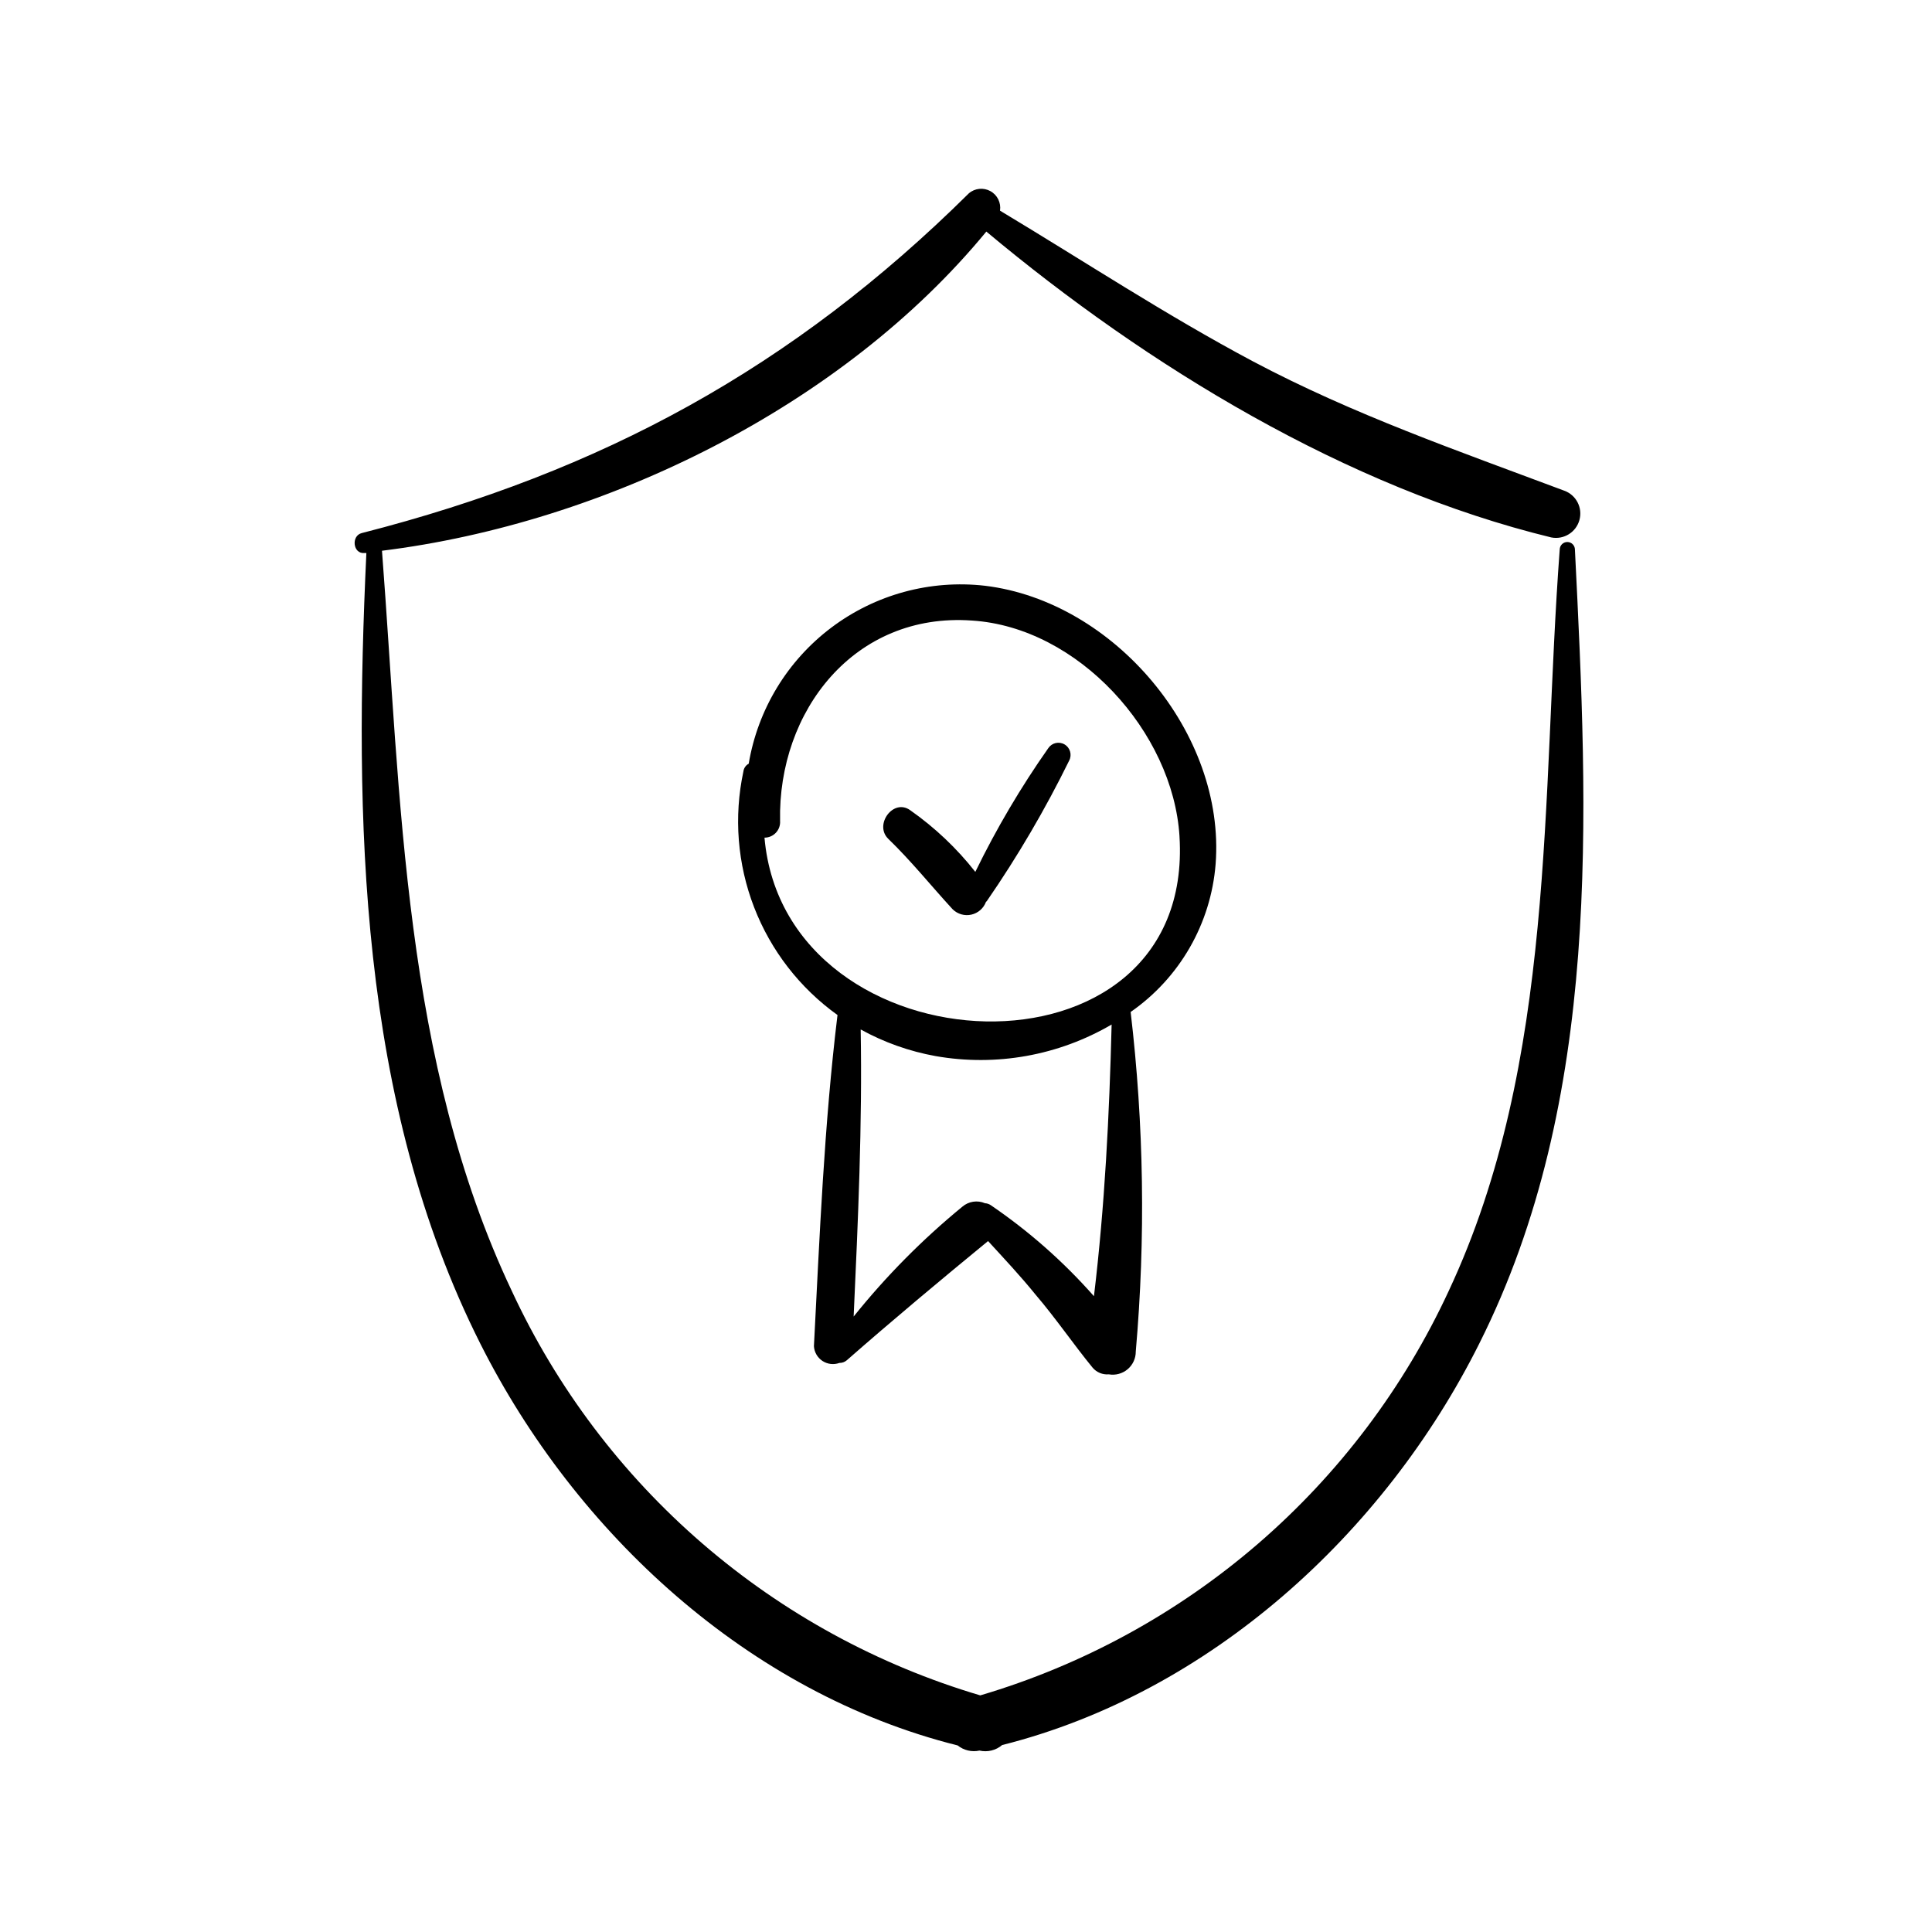
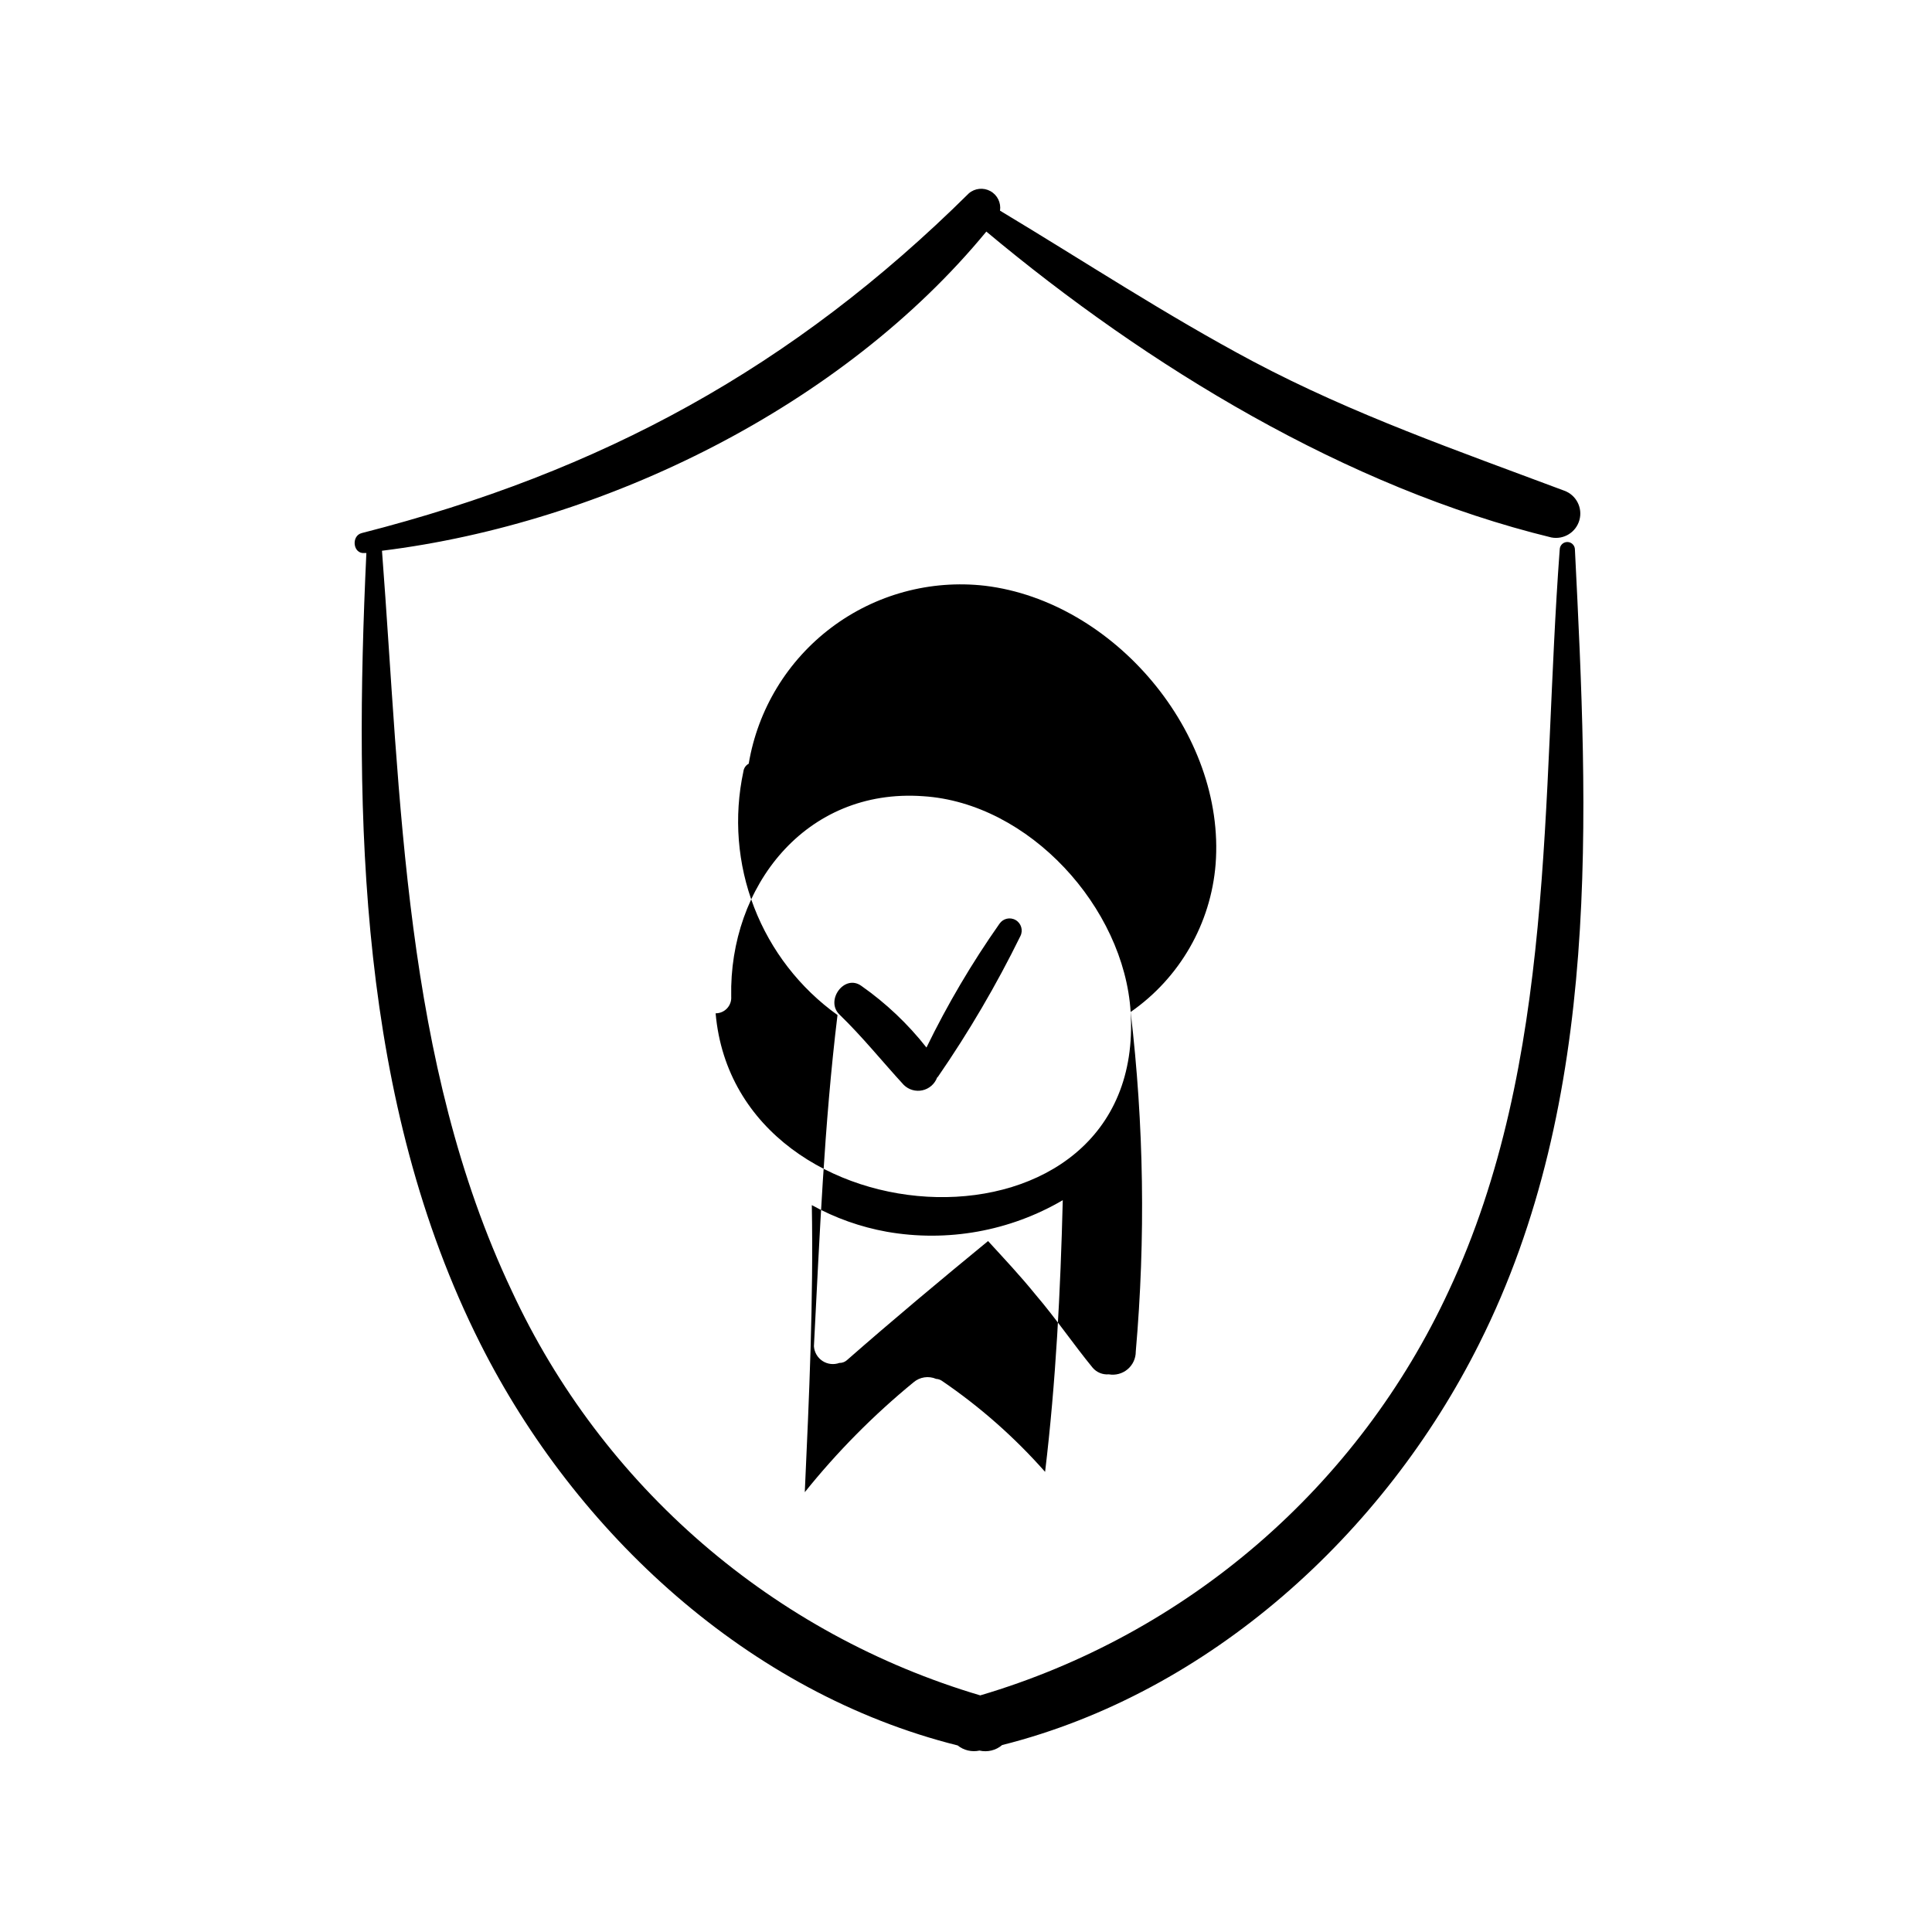
<svg xmlns="http://www.w3.org/2000/svg" fill="#000000" width="800px" height="800px" version="1.1" viewBox="144 144 512 512">
-   <path d="m536.03 500.05c-25.191 50.383-71.441 92.551-126.46 106.41-1.652 1.41-3.879 1.949-5.996 1.461-2.035 0.445-4.164-0.055-5.793-1.363-55.418-13.855-101.21-56.277-126.46-106.41-32.344-64.184-33.504-139.36-30.23-209.59h-0.504c-3.074 0.301-3.578-4.586-0.707-5.289 63.637-16.27 114.22-43.828 160.87-90.027 1.598-1.371 3.883-1.605 5.727-0.582 1.844 1.023 2.856 3.082 2.535 5.168 22.32 13.402 44.031 27.711 67.059 39.953 26.602 14.105 54.41 23.727 82.473 34.258 3.168 1.145 4.918 4.535 4.019 7.781-0.898 3.246-4.141 5.254-7.445 4.613-54.211-13.199-107.01-45.344-149.73-81.062-38.09 46.297-101.12 77.281-160.16 84.586 5.039 65.746 5.644 135.43 34.41 196.18 11.906 25.648 29.133 48.469 50.535 66.945s46.496 32.184 73.605 40.215c27.117-8.016 52.215-21.719 73.621-40.195 21.406-18.48 38.625-41.309 50.516-66.965 28.516-60.859 24.535-130.99 29.422-196.48h0.004c0-1.113 0.902-2.016 2.012-2.016 1.113 0 2.016 0.902 2.016 2.016 3.527 70.535 7.207 145.6-25.34 210.39zm-92.398-87.863c3.523 29.867 3.981 60.02 1.359 89.98 0.012 1.809-0.777 3.531-2.16 4.699-1.383 1.168-3.211 1.66-4.992 1.348-1.629 0.141-3.227-0.516-4.285-1.766-5.039-6.144-9.723-13.047-15.113-19.348-4.082-5.039-8.312-9.523-12.594-14.207-12.645 10.379-25.191 20.859-37.434 31.59-0.543 0.473-1.246 0.727-1.965 0.707-1.496 0.543-3.16 0.348-4.488-0.523-1.328-0.875-2.168-2.324-2.262-3.91 1.512-29.172 2.719-58.746 6.246-87.762v-0.004c-9.988-7.16-17.668-17.082-22.098-28.547-4.43-11.465-5.418-23.973-2.84-35.992 0.105-0.875 0.633-1.645 1.41-2.062 2.41-14.387 10.25-27.301 21.902-36.074 11.652-8.777 26.227-12.742 40.719-11.082 34.207 4.133 63.781 39.094 61.113 73.758-1.25 15.777-9.516 30.164-22.52 39.195zm12.949-46.551c-1.715-27.66-26.902-55.418-55.016-57.184-31.188-2.215-51.438 24.031-50.836 53.102 0.082 1.145-0.312 2.277-1.098 3.117-0.785 0.844-1.883 1.32-3.035 1.316 5.492 62.574 114.21 67.41 109.98-0.352zm-17.984 49.879-0.004-0.004c-14.066 8.227-30.602 11.191-46.652 8.363-6.957-1.254-13.66-3.637-19.852-7.055 0.453 25.191-0.707 50.785-1.863 76.074v0.004c8.57-10.684 18.227-20.441 28.82-29.121 1.66-1.418 3.984-1.77 5.992-0.906 0.543 0.027 1.062 0.203 1.512 0.504 10.09 6.871 19.281 14.977 27.359 24.133 2.871-23.934 4.078-47.914 4.684-71.996zm-33.051-32.746-0.004-0.004c8.176-11.859 15.469-24.305 21.816-37.234 0.777-1.516 0.238-3.379-1.23-4.246-1.469-0.867-3.356-0.441-4.312 0.973-7.312 10.398-13.781 21.367-19.344 32.797-4.918-6.254-10.723-11.754-17.23-16.32-4.484-3.273-9.672 3.828-5.844 7.559 6.144 5.945 11.336 12.445 17.078 18.691v-0.004c1.301 1.273 3.16 1.805 4.941 1.406 1.777-0.395 3.234-1.664 3.875-3.371z" />
+   <path d="m536.03 500.05c-25.191 50.383-71.441 92.551-126.46 106.41-1.652 1.41-3.879 1.949-5.996 1.461-2.035 0.445-4.164-0.055-5.793-1.363-55.418-13.855-101.21-56.277-126.46-106.41-32.344-64.184-33.504-139.36-30.23-209.59h-0.504c-3.074 0.301-3.578-4.586-0.707-5.289 63.637-16.27 114.22-43.828 160.87-90.027 1.598-1.371 3.883-1.605 5.727-0.582 1.844 1.023 2.856 3.082 2.535 5.168 22.32 13.402 44.031 27.711 67.059 39.953 26.602 14.105 54.41 23.727 82.473 34.258 3.168 1.145 4.918 4.535 4.019 7.781-0.898 3.246-4.141 5.254-7.445 4.613-54.211-13.199-107.01-45.344-149.73-81.062-38.09 46.297-101.12 77.281-160.16 84.586 5.039 65.746 5.644 135.43 34.41 196.18 11.906 25.648 29.133 48.469 50.535 66.945s46.496 32.184 73.605 40.215c27.117-8.016 52.215-21.719 73.621-40.195 21.406-18.48 38.625-41.309 50.516-66.965 28.516-60.859 24.535-130.99 29.422-196.48h0.004c0-1.113 0.902-2.016 2.012-2.016 1.113 0 2.016 0.902 2.016 2.016 3.527 70.535 7.207 145.6-25.34 210.39zm-92.398-87.863c3.523 29.867 3.981 60.02 1.359 89.98 0.012 1.809-0.777 3.531-2.16 4.699-1.383 1.168-3.211 1.66-4.992 1.348-1.629 0.141-3.227-0.516-4.285-1.766-5.039-6.144-9.723-13.047-15.113-19.348-4.082-5.039-8.312-9.523-12.594-14.207-12.645 10.379-25.191 20.859-37.434 31.59-0.543 0.473-1.246 0.727-1.965 0.707-1.496 0.543-3.16 0.348-4.488-0.523-1.328-0.875-2.168-2.324-2.262-3.91 1.512-29.172 2.719-58.746 6.246-87.762v-0.004c-9.988-7.16-17.668-17.082-22.098-28.547-4.43-11.465-5.418-23.973-2.84-35.992 0.105-0.875 0.633-1.645 1.41-2.062 2.41-14.387 10.25-27.301 21.902-36.074 11.652-8.777 26.227-12.742 40.719-11.082 34.207 4.133 63.781 39.094 61.113 73.758-1.25 15.777-9.516 30.164-22.52 39.195zc-1.715-27.66-26.902-55.418-55.016-57.184-31.188-2.215-51.438 24.031-50.836 53.102 0.082 1.145-0.312 2.277-1.098 3.117-0.785 0.844-1.883 1.32-3.035 1.316 5.492 62.574 114.21 67.41 109.98-0.352zm-17.984 49.879-0.004-0.004c-14.066 8.227-30.602 11.191-46.652 8.363-6.957-1.254-13.66-3.637-19.852-7.055 0.453 25.191-0.707 50.785-1.863 76.074v0.004c8.57-10.684 18.227-20.441 28.82-29.121 1.66-1.418 3.984-1.77 5.992-0.906 0.543 0.027 1.062 0.203 1.512 0.504 10.09 6.871 19.281 14.977 27.359 24.133 2.871-23.934 4.078-47.914 4.684-71.996zm-33.051-32.746-0.004-0.004c8.176-11.859 15.469-24.305 21.816-37.234 0.777-1.516 0.238-3.379-1.23-4.246-1.469-0.867-3.356-0.441-4.312 0.973-7.312 10.398-13.781 21.367-19.344 32.797-4.918-6.254-10.723-11.754-17.23-16.32-4.484-3.273-9.672 3.828-5.844 7.559 6.144 5.945 11.336 12.445 17.078 18.691v-0.004c1.301 1.273 3.16 1.805 4.941 1.406 1.777-0.395 3.234-1.664 3.875-3.371z" />
</svg>